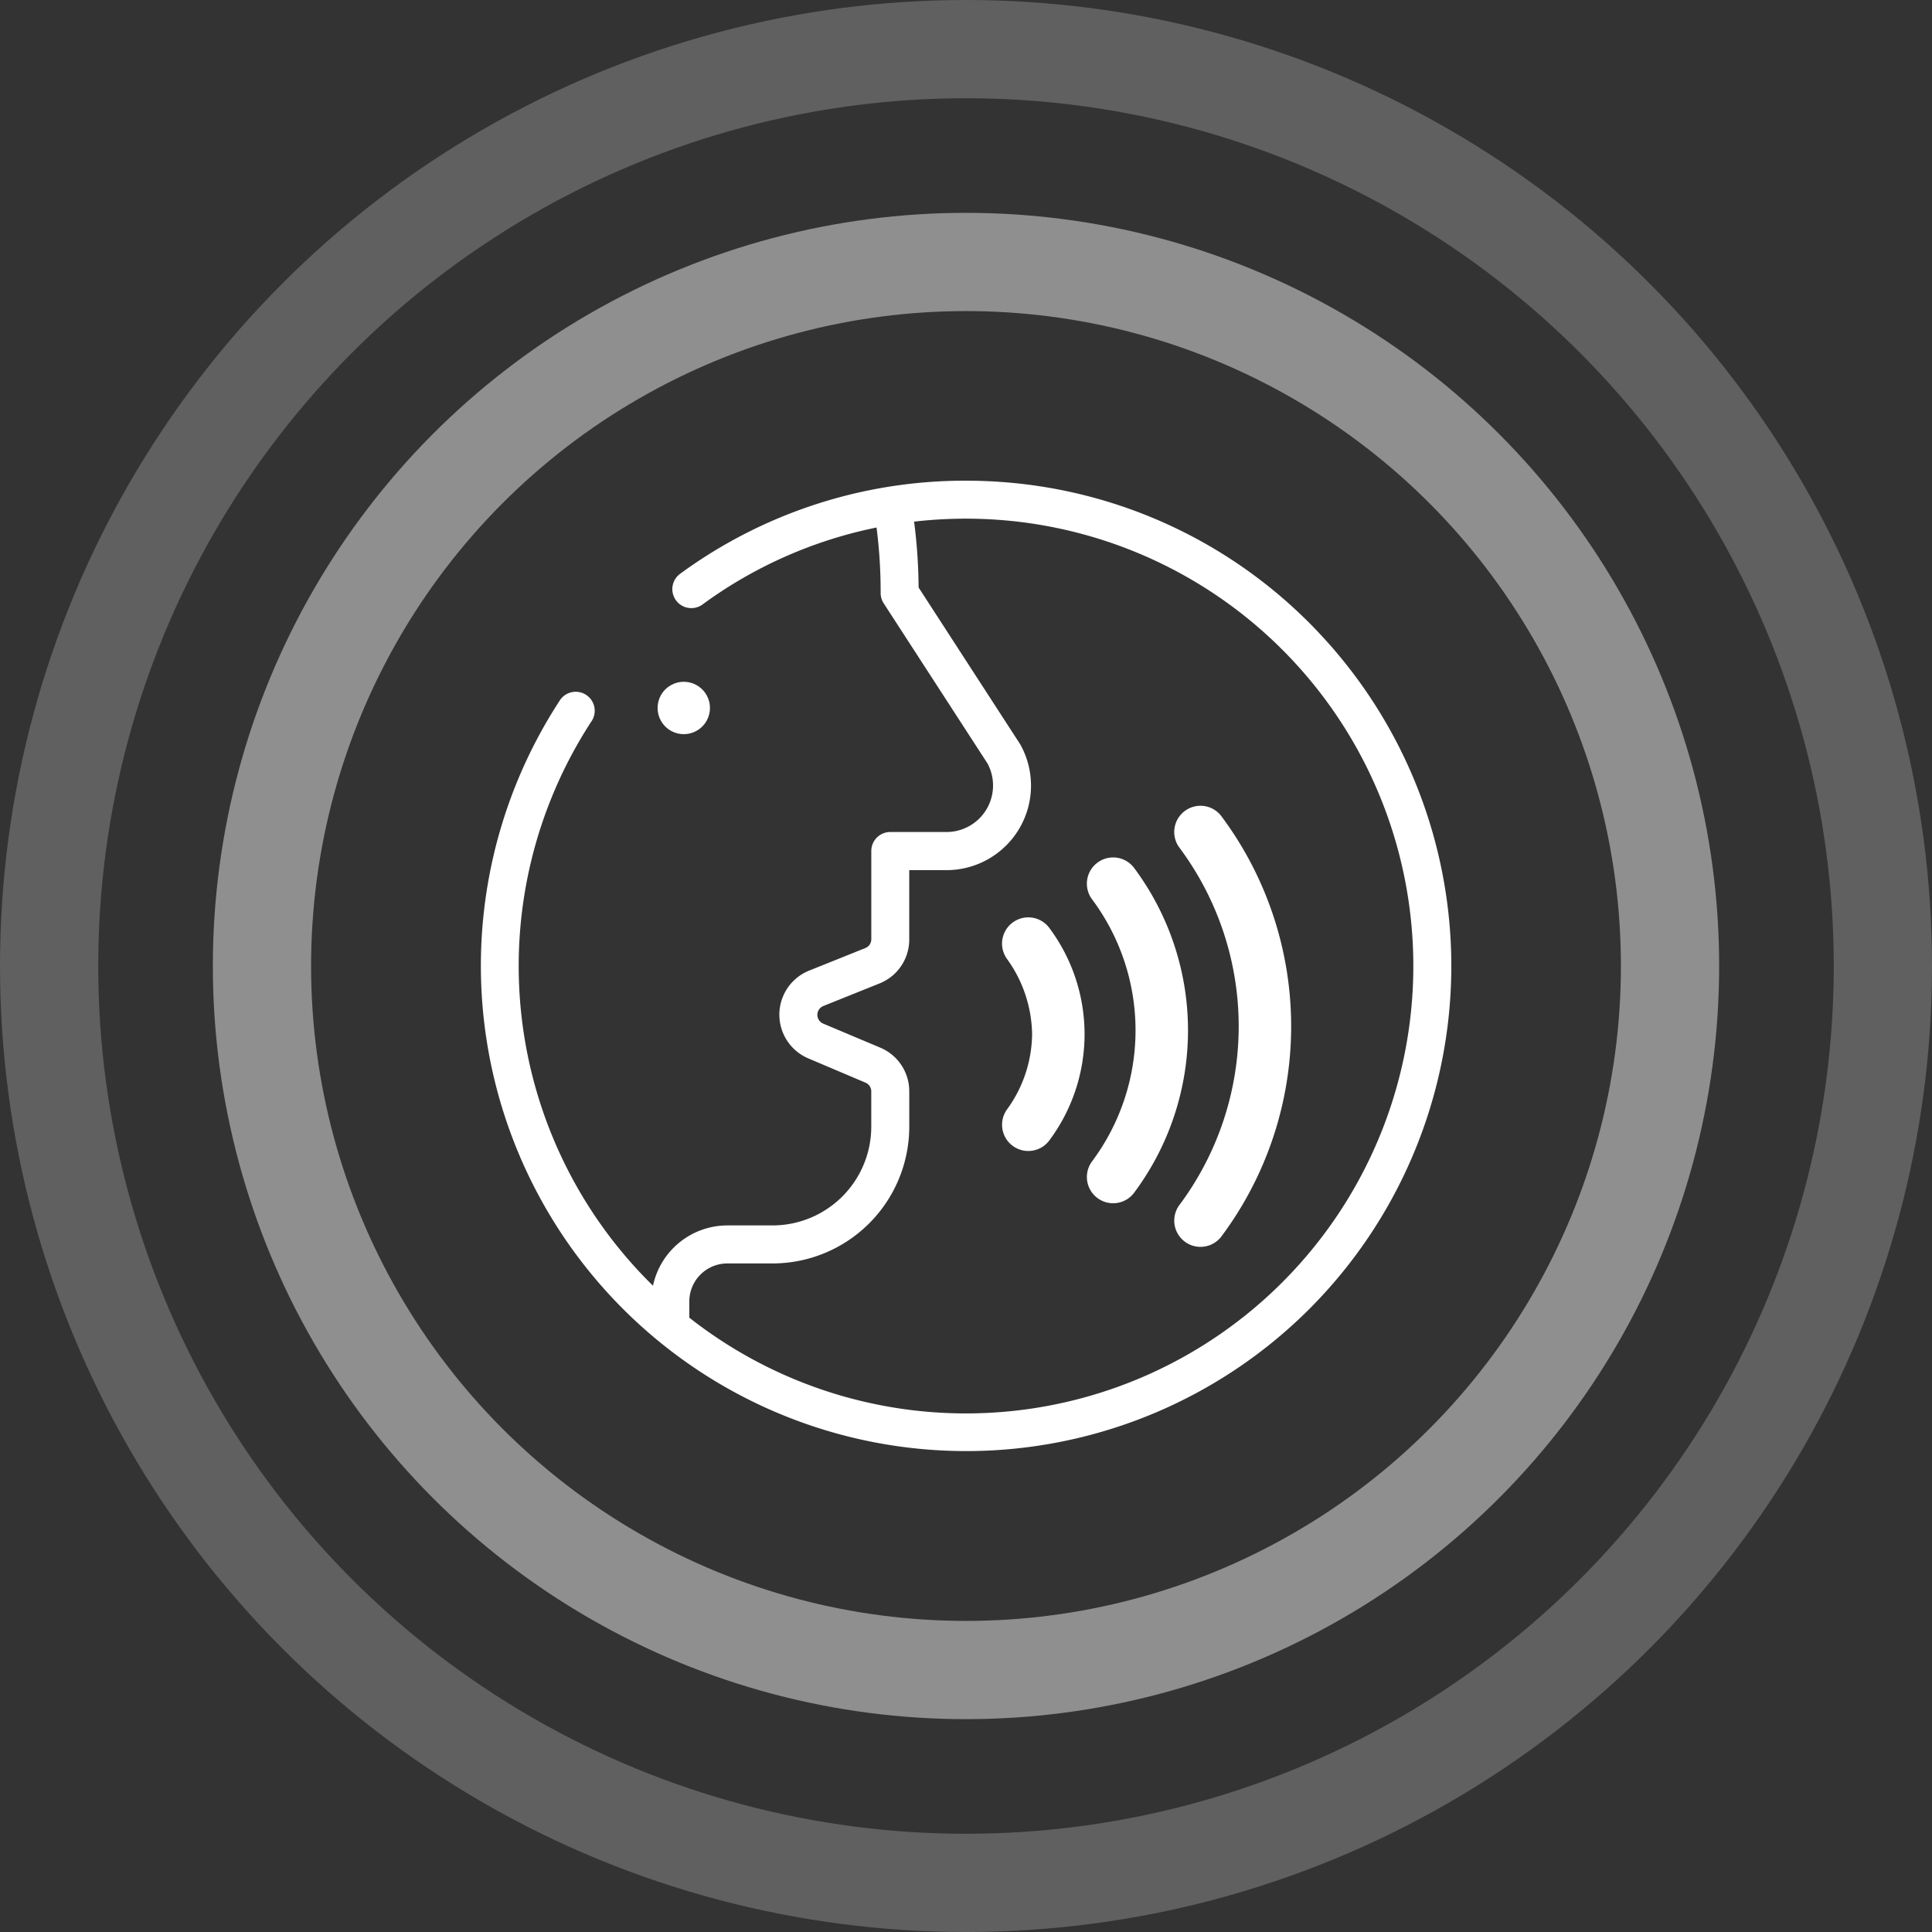
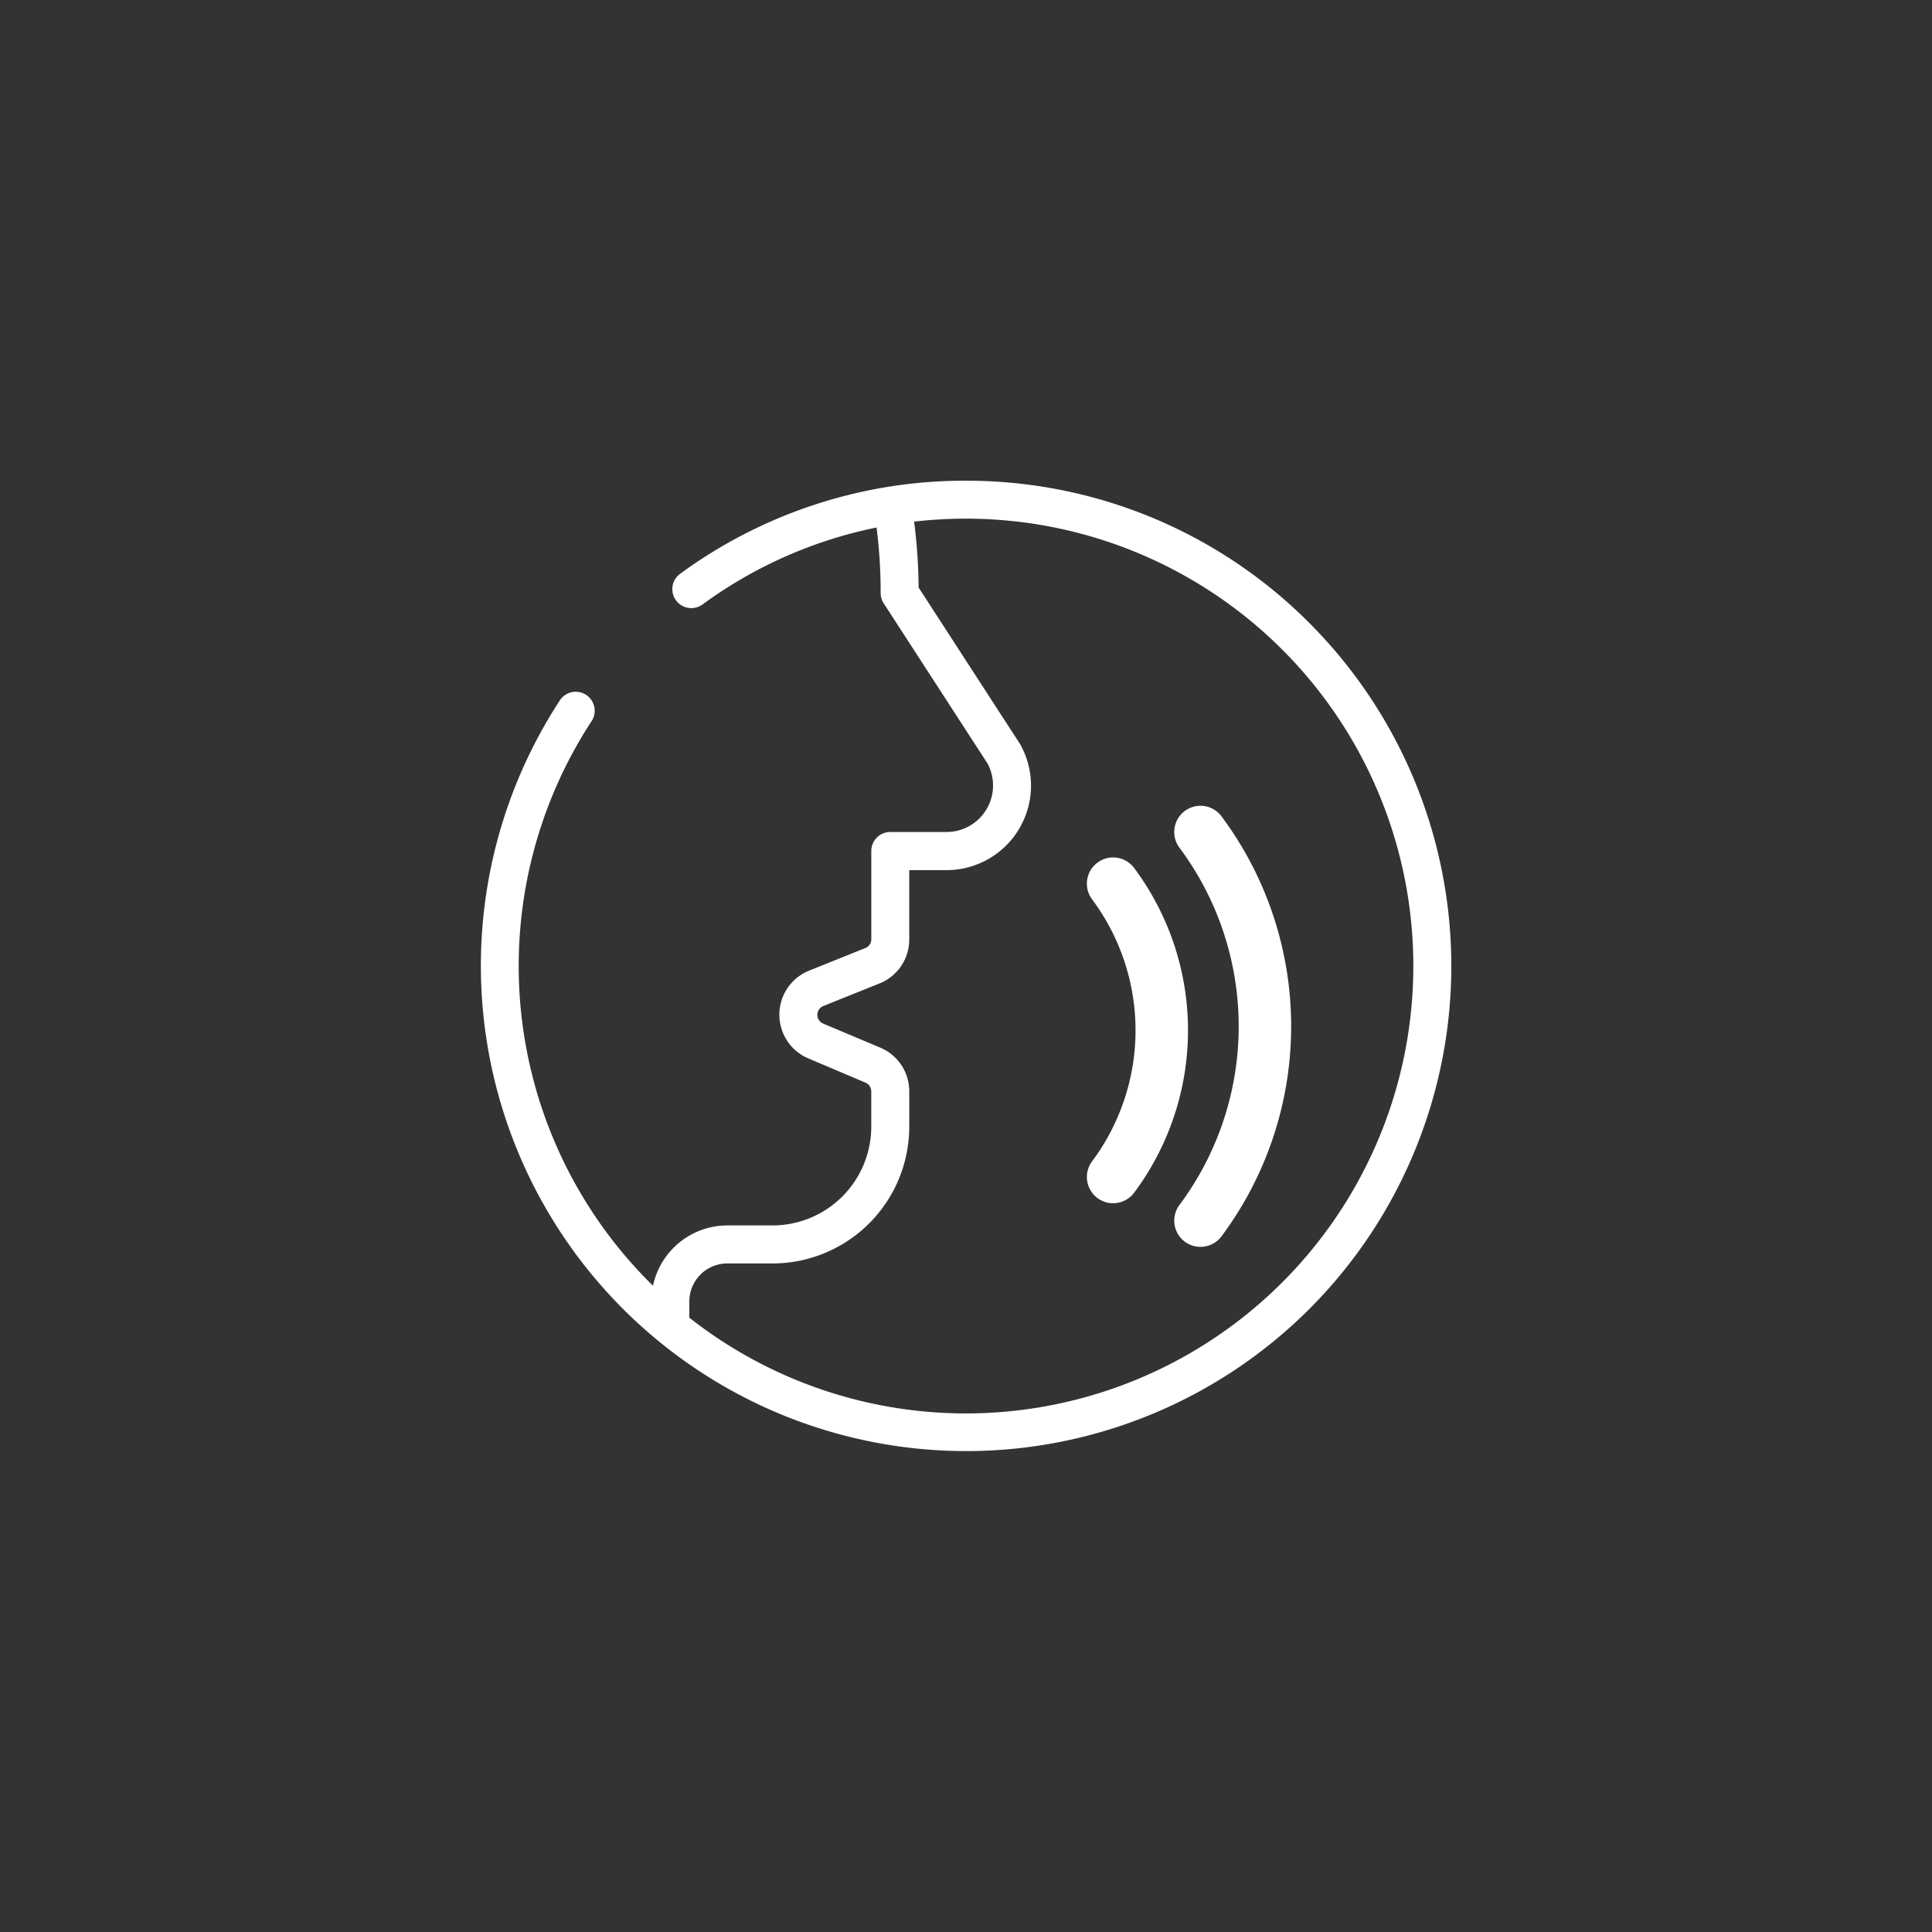
<svg xmlns="http://www.w3.org/2000/svg" id="Componente_5_7" data-name="Componente 5 – 7" width="118" height="118" viewBox="0 0 118 118">
  <rect x="0" y="0" width="118" height="118" fill="#333333" stroke="none" />
  <g id="Elipse_7" data-name="Elipse 7" transform="translate(13 13)" fill="none" stroke="#fff" stroke-width="6" opacity="0.45">
-     <circle cx="46" cy="46" r="46" stroke="none" />
-     <circle cx="46" cy="46" r="43" fill="none" />
-   </g>
+     </g>
  <g id="Elipse_8" data-name="Elipse 8" fill="none" stroke="#fff" stroke-width="6" opacity="0.22">
    <circle cx="59" cy="59" r="59" stroke="none" />
-     <circle cx="59" cy="59" r="56" fill="none" />
  </g>
  <g id="discurso" transform="translate(29.36 29.359)">
-     <circle id="Elipse_9" data-name="Elipse 9" cx="1.599" cy="1.599" r="1.599" transform="translate(10.51 15.119) rotate(-78.173)" fill="#fff" />
    <path id="Trazado_15" data-name="Trazado 15" d="M51.258,9.361A29.517,29.517,0,0,0,31.667.069C31,.023,30.32,0,29.64,0A29.417,29.417,0,0,0,12.18,5.686,1.16,1.16,0,0,0,13.548,7.56a27.078,27.078,0,0,1,10.629-4.7,30.977,30.977,0,0,1,.25,4,1.16,1.16,0,0,0,.187.631l6.344,9.788a2.841,2.841,0,0,1-2.507,4.178H25.016a1.16,1.16,0,0,0-1.16,1.16v5.39a.577.577,0,0,1-.364.538l-3.43,1.377a2.9,2.9,0,0,0-.046,5.365L23.5,36.765a.577.577,0,0,1,.354.534v2.158a6.036,6.036,0,0,1-6.029,6.029H15.062a4.648,4.648,0,0,0-4.54,3.683A27.347,27.347,0,0,1,6.739,14.737,1.16,1.16,0,1,0,4.8,13.469,29.643,29.643,0,0,0,50.6,50.6a29.641,29.641,0,0,0,.658-41.239Zm-2.3,39.6a27.322,27.322,0,0,1-36.217,2.159v-.992a2.323,2.323,0,0,1,2.32-2.32h2.765a8.359,8.359,0,0,0,8.349-8.349V37.3A2.892,2.892,0,0,0,24.4,34.626l-3.484-1.467a.581.581,0,0,1,.01-1.074l3.428-1.377a2.886,2.886,0,0,0,1.82-2.692v-4.23h2.275a5.161,5.161,0,0,0,4.521-7.651c-.013-.024-.028-.048-.043-.071L26.745,6.524A32.978,32.978,0,0,0,26.47,2.5a27.786,27.786,0,0,1,3.171-.181c.627,0,1.255.021,1.869.064a27.321,27.321,0,0,1,17.45,46.575Z" transform="translate(0 0)" fill="#fff" />
-     <path id="Trazado_16" data-name="Trazado 16" d="M282.744,250.792a1.6,1.6,0,0,0-.382,2.234,8.037,8.037,0,0,1,1.54,4.606,7.936,7.936,0,0,1-1.54,4.606,1.6,1.6,0,1,0,2.615,1.851,10.858,10.858,0,0,0,0-12.916A1.6,1.6,0,0,0,282.744,250.792Z" transform="translate(-250.225 -223.826)" fill="#fff" />
    <path id="Trazado_17" data-name="Trazado 17" d="M330.706,229.371a1.6,1.6,0,0,0-.382,2.233,13.39,13.39,0,0,1,0,16.064,1.6,1.6,0,1,0,2.616,1.851,16.589,16.589,0,0,0,0-19.766A1.6,1.6,0,0,0,330.706,229.371Z" transform="translate(-293.006 -206.065)" fill="#fff" />
    <path id="Trazado_18" data-name="Trazado 18" d="M380.351,211.171a1.6,1.6,0,0,0-.382,2.234,18.259,18.259,0,0,1,0,21.883,1.6,1.6,0,1,0,2.615,1.852,21.459,21.459,0,0,0,0-25.586A1.6,1.6,0,0,0,380.351,211.171Z" transform="translate(-337.315 -191.021)" fill="#fff" />
  </g>
</svg>